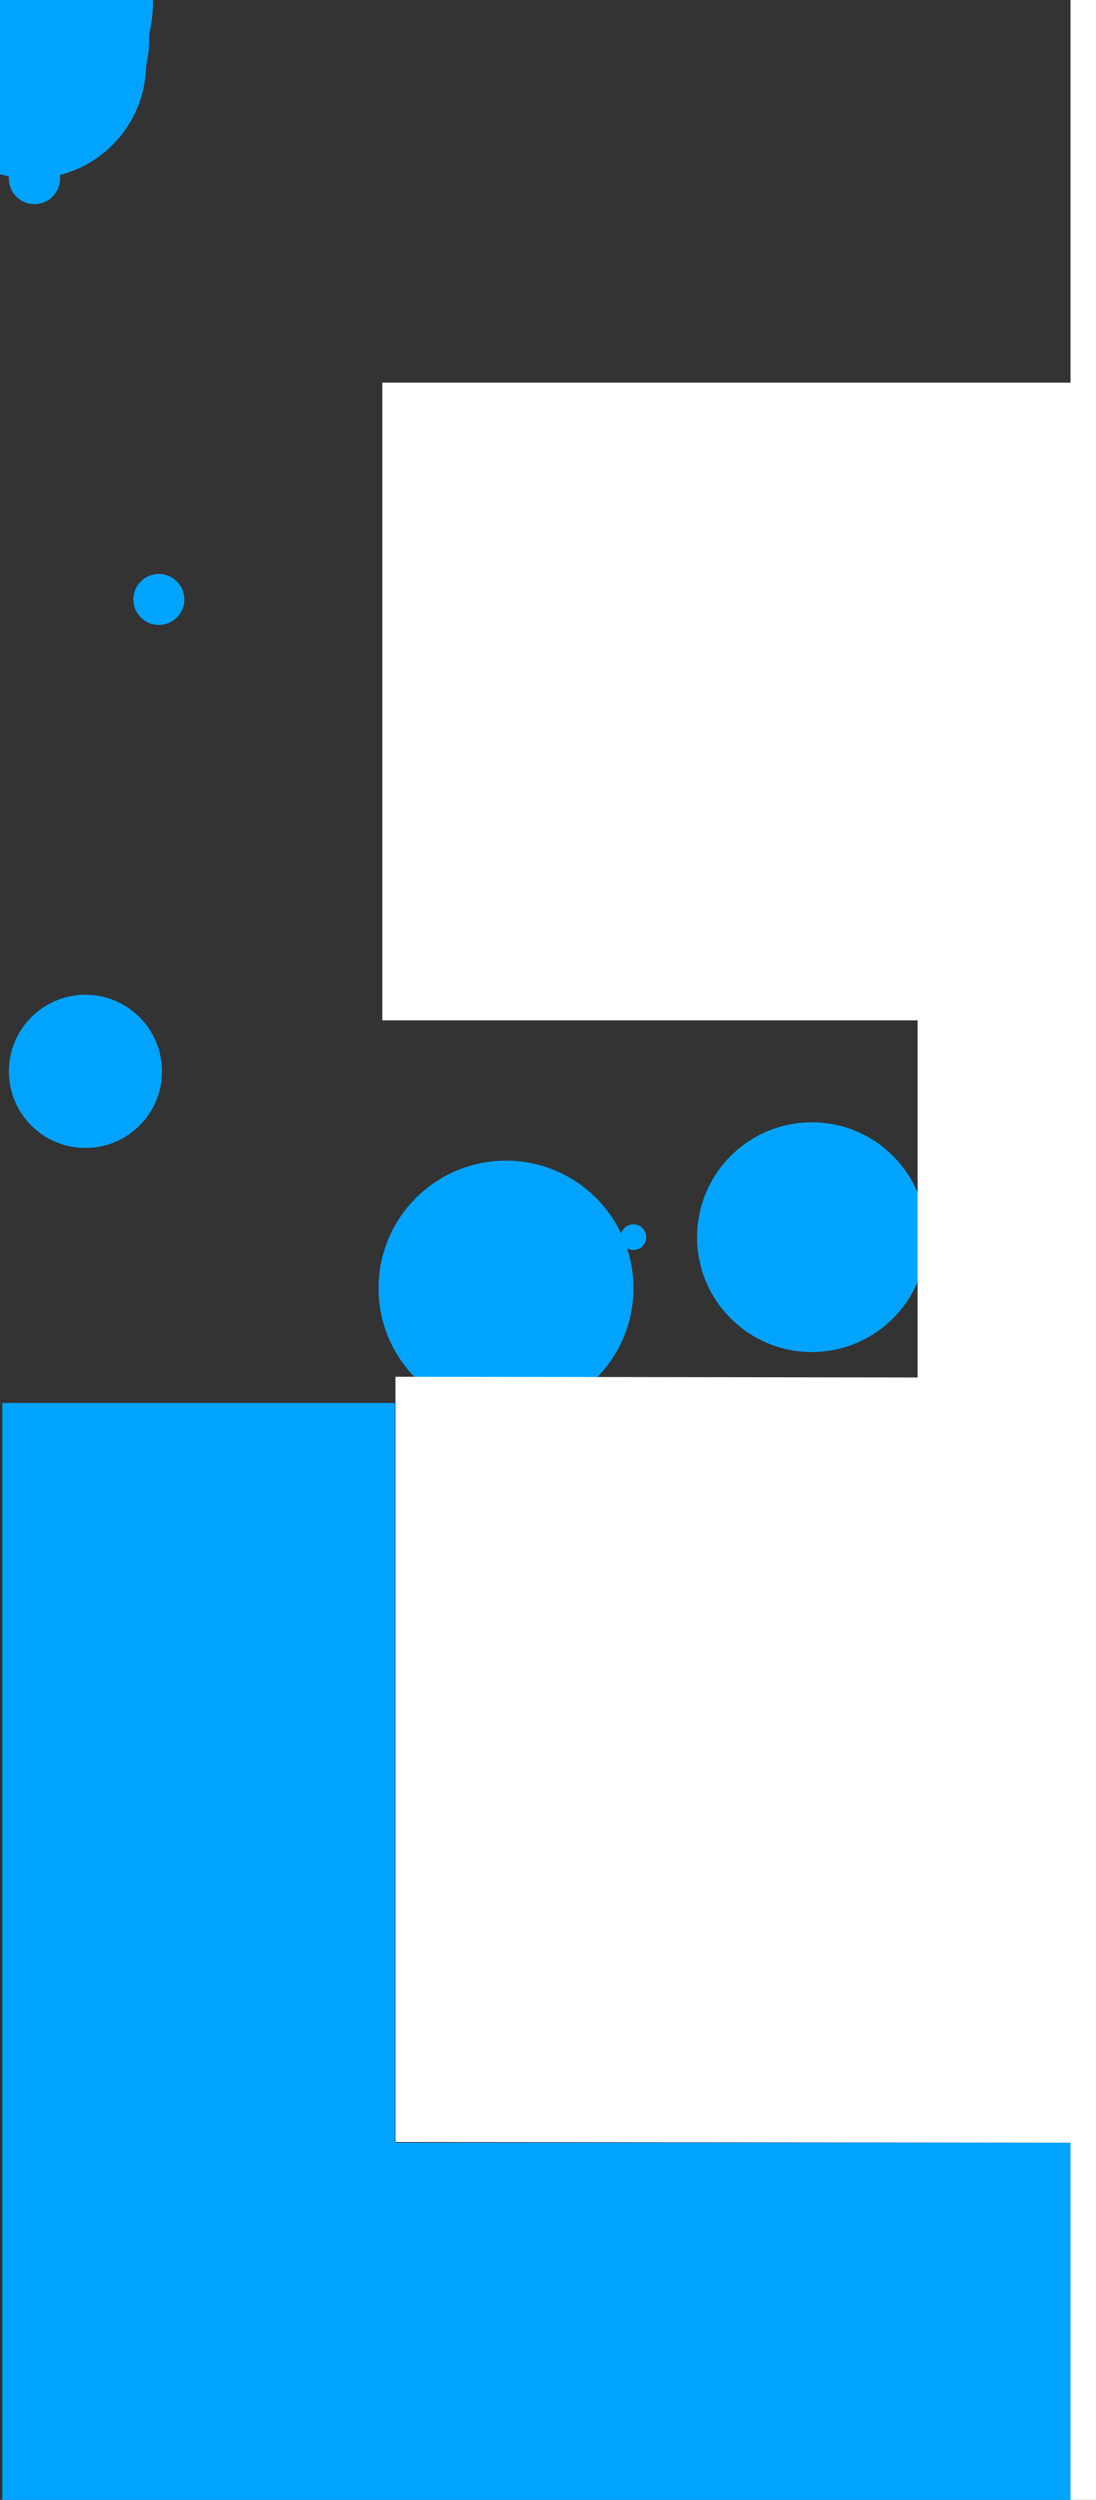
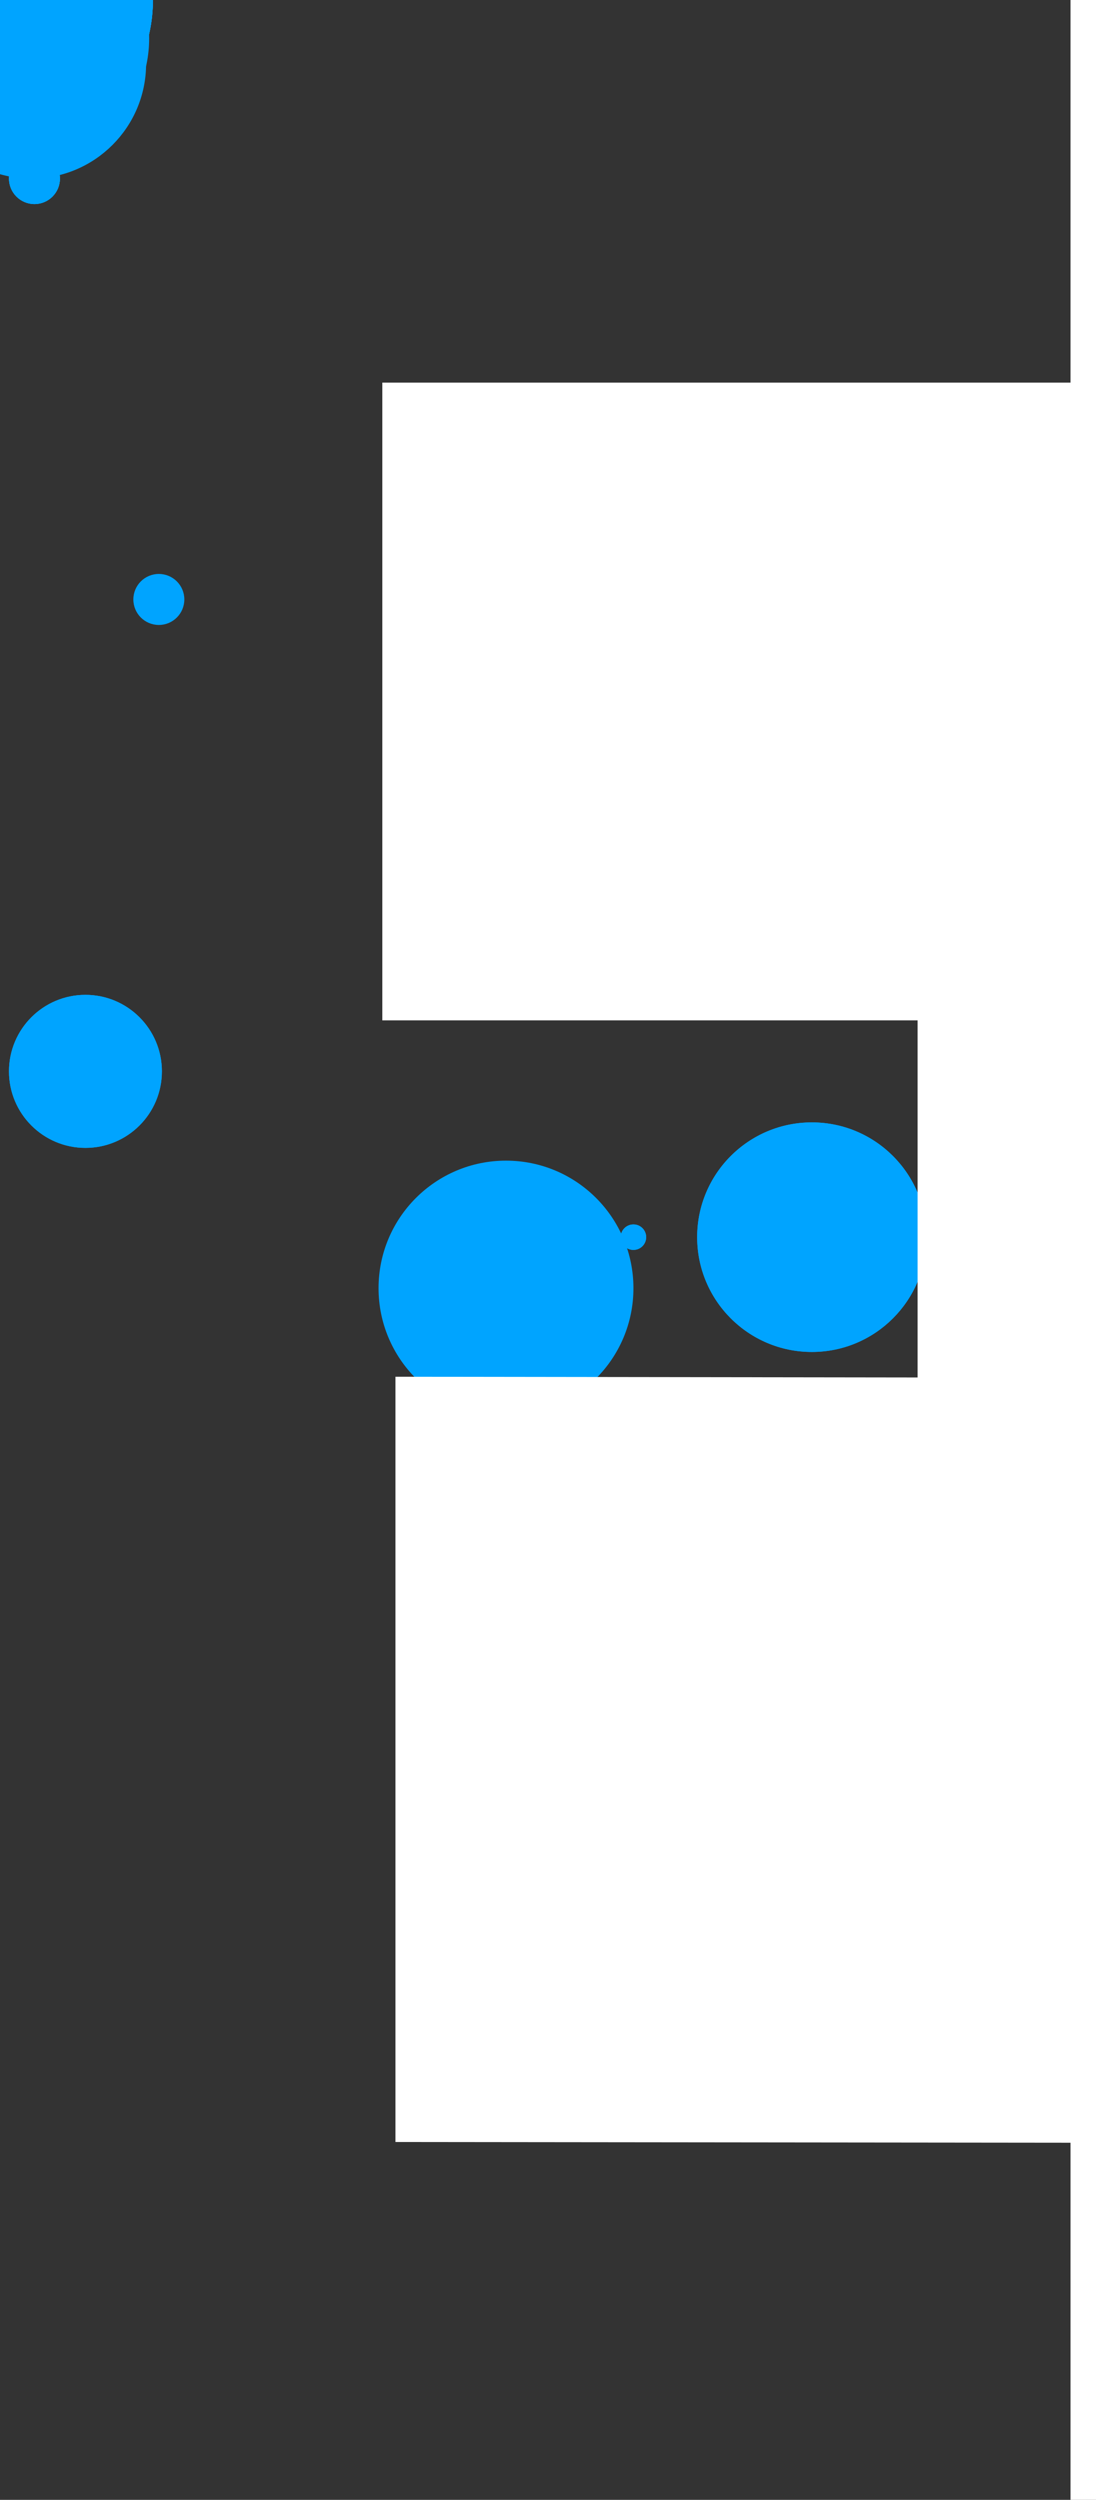
<svg xmlns="http://www.w3.org/2000/svg" xmlns:xlink="http://www.w3.org/1999/xlink" width="100%" height="100%" viewBox="0 0 43 98" version="1.1" xml:space="preserve" style="fill-rule:evenodd;clip-rule:evenodd;stroke-linecap:round;stroke-linejoin:round;stroke-miterlimit:1.5;">
  <rect x="0" y="0" width="43" height="98" fill="#333333" stroke="none" />
  <g id="movepath-group">
-     <path id="movepath-13" d="M12,57L12,10L42,10" style="fill:none;stroke:transparent;stroke-width:1px;" />
    <path id="movepath-12" d="M13,60L13,50L40,50" style="fill:none;stroke:transparent;stroke-width:1px;" />
    <path id="movepath-11" d="M8,60L8,5L42,5" style="fill:none;stroke:transparent;stroke-width:1px;" />
    <path id="movepath-10" d="M10,60L10,46L39,46" style="fill:none;stroke:transparent;stroke-width:1px;" />
    <path id="movepath-9" d="M12,61L12,42L39,42" style="fill:none;stroke:transparent;stroke-width:1px;" />
    <path id="movepath-8" d="M4,60L4,49L39,49" style="fill:none;stroke:transparent;stroke-width:1px;" />
    <path id="movepath-7" d="M6,62L6,44L38,44" style="fill:none;stroke:transparent;stroke-width:1px;" />
    <path id="movepath-6" d="M3,62L3,7L42,7" style="fill:none;stroke:transparent;stroke-width:1px;" />
    <path id="movepath-5" d="M5,62L5,3L42,3" style="fill:none;stroke:transparent;stroke-width:1px;" />
    <path id="movepath-4" d="M1,63L1,9L42,9" style="fill:none;stroke:transparent;stroke-width:1px;" />
    <path id="movepath-3" d="M2,64L2,1L42,1" style="fill:none;stroke:transparent;stroke-width:1px;" />
    <path id="movepath-2" d="M13,57L13,13L43,13" style="fill:none;stroke:transparent;stroke-width:1px;" />
-     <path id="movepath-1" d="M13,57L13,51L40,51" style="fill:none;stroke:transparent;stroke-width:1px;" />
  </g>
  <g id="lettere">
    <circle cx="0" cy="0" r="4" style="fill:rgb(0,164,255);">
      <animateMotion dur="4.5s" repeatCount="indefinite">
        <mpath xlink:href="#movepath-1" />
      </animateMotion>
    </circle>
    <circle cx="0" cy="0" r="4" style="fill:rgb(0,164,255);">
      <animateMotion dur="4.3s" repeatCount="indefinite">
        <mpath xlink:href="#movepath-2" />
      </animateMotion>
    </circle>
    <circle cx="0" cy="0" r="6" style="fill:rgb(0,164,255);">
      <animateMotion dur="4.1s" repeatCount="indefinite">
        <mpath xlink:href="#movepath-3" />
      </animateMotion>
    </circle>
    <circle cx="0" cy="0" r="6" style="fill:rgb(0,164,255);">
      <animateMotion dur="3.9s" repeatCount="indefinite">
        <mpath xlink:href="#movepath-4" />
      </animateMotion>
    </circle>
    <circle cx="0" cy="0" r="4" style="fill:rgb(0,164,255);">
      <animateMotion dur="3.7s" repeatCount="indefinite">
        <mpath xlink:href="#movepath-5" />
      </animateMotion>
    </circle>
    <circle cx="0" cy="0" r="4" style="fill:rgb(0,164,255);">
      <animateMotion dur="3.5s" repeatCount="indefinite">
        <mpath xlink:href="#movepath-6" />
      </animateMotion>
    </circle>
    <circle cx="0" cy="0" r="3" style="fill:rgb(0,164,255);">
      <animateMotion dur="3.3s" repeatCount="indefinite">
        <mpath xlink:href="#movepath-7" />
      </animateMotion>
    </circle>
    <circle cx="0" cy="0" r="2.5" style="fill:rgb(0,164,255);">
      <animateMotion dur="3.8s" repeatCount="indefinite">
        <mpath xlink:href="#movepath-8" />
      </animateMotion>
    </circle>
    <circle cx="0" cy="0" r="2.5" style="fill:rgb(0,164,255);">
      <animateMotion dur="3.6s" repeatCount="indefinite">
        <mpath xlink:href="#movepath-9" />
      </animateMotion>
    </circle>
    <circle cx="0" cy="0" r="2.5" style="fill:rgb(0,164,255);">
      <animateMotion dur="3.75s" repeatCount="indefinite">
        <mpath xlink:href="#movepath-10" />
      </animateMotion>
    </circle>
    <circle cx="0" cy="0" r="2.5" style="fill:rgb(0,164,255);">
      <animateMotion dur="4.15s" repeatCount="indefinite">
        <mpath xlink:href="#movepath-11" />
      </animateMotion>
    </circle>
    <circle cx="0" cy="0" r="2.5" style="fill:rgb(0,164,255);">
      <animateMotion dur="4.25s" repeatCount="indefinite">
        <mpath xlink:href="#movepath-12" />
      </animateMotion>
    </circle>
    <circle cx="0" cy="0" r="2.5" style="fill:rgb(0,164,255);">
      <animateMotion dur="4.35s" repeatCount="indefinite">
        <mpath xlink:href="#movepath-13" />
      </animateMotion>
    </circle>
    <circle cx="0" cy="0" r="0.5" style="fill:rgb(0,164,255);">
      <animateMotion dur="4.65s" repeatCount="indefinite">
        <mpath xlink:href="#movepath-1" />
      </animateMotion>
    </circle>
    <circle cx="0" cy="0" r="1.5" style="fill:rgb(0,164,255);">
      <animateMotion dur="2.95s" repeatCount="indefinite">
        <mpath xlink:href="#movepath-2" />
      </animateMotion>
    </circle>
    <circle cx="0" cy="0" r="0.5" style="fill:rgb(0,164,255);">
      <animateMotion dur="3.15s" repeatCount="indefinite">
        <mpath xlink:href="#movepath-3" />
      </animateMotion>
    </circle>
    <circle cx="0" cy="0" r="4" style="fill:rgb(0,164,255);">
      <animateMotion dur="3.35s" repeatCount="indefinite">
        <mpath xlink:href="#movepath-1" />
      </animateMotion>
    </circle>
    <circle cx="0" cy="0" r="4" style="fill:rgb(0,164,255);">
      <animateMotion dur="3.45s" repeatCount="indefinite">
        <mpath xlink:href="#movepath-2" />
      </animateMotion>
    </circle>
    <circle cx="0" cy="0" r="6" style="fill:rgb(0,164,255);">
      <animateMotion dur="3.65s" repeatCount="indefinite">
        <mpath xlink:href="#movepath-3" />
      </animateMotion>
    </circle>
    <circle cx="0" cy="0" r="6" style="fill:rgb(0,164,255);">
      <animateMotion dur="3.75s" repeatCount="indefinite">
        <mpath xlink:href="#movepath-4" />
      </animateMotion>
    </circle>
    <circle cx="0" cy="0" r="4" style="fill:rgb(0,164,255);">
      <animateMotion dur="3.85s" repeatCount="indefinite">
        <mpath xlink:href="#movepath-5" />
      </animateMotion>
    </circle>
    <circle cx="0" cy="0" r="4" style="fill:rgb(0,164,255);">
      <animateMotion dur="3.95s" repeatCount="indefinite">
        <mpath xlink:href="#movepath-6" />
      </animateMotion>
    </circle>
    <circle cx="0" cy="0" r="3" style="fill:rgb(0,164,255);">
      <animateMotion dur="4.05s" repeatCount="indefinite">
        <mpath xlink:href="#movepath-7" />
      </animateMotion>
    </circle>
    <circle cx="0" cy="0" r="2.5" style="fill:rgb(0,164,255);">
      <animateMotion dur="4s" repeatCount="indefinite">
        <mpath xlink:href="#movepath-8" />
      </animateMotion>
    </circle>
    <circle cx="0" cy="0" r="2.5" style="fill:rgb(0,164,255);">
      <animateMotion dur="2.9s" repeatCount="indefinite">
        <mpath xlink:href="#movepath-9" />
      </animateMotion>
    </circle>
    <circle cx="0" cy="0" r="2.5" style="fill:rgb(0,164,255);">
      <animateMotion dur="2.85s" repeatCount="indefinite">
        <mpath xlink:href="#movepath-10" />
      </animateMotion>
    </circle>
    <circle cx="0" cy="0" r="2.5" style="fill:rgb(0,164,255);">
      <animateMotion dur="2.75s" repeatCount="indefinite">
        <mpath xlink:href="#movepath-11" />
      </animateMotion>
    </circle>
    <circle cx="0" cy="0" r="2.5" style="fill:rgb(0,164,255);">
      <animateMotion dur="2.65s" repeatCount="indefinite">
        <mpath xlink:href="#movepath-12" />
      </animateMotion>
    </circle>
    <circle cx="0" cy="0" r="2.5" style="fill:rgb(0,164,255);">
      <animateMotion dur="5s" repeatCount="indefinite">
        <mpath xlink:href="#movepath-13" />
      </animateMotion>
    </circle>
    <circle cx="0" cy="0" r="0.5" style="fill:rgb(0,164,255);">
      <animateMotion dur="4.9s" repeatCount="indefinite">
        <mpath xlink:href="#movepath-1" />
      </animateMotion>
    </circle>
    <circle cx="0" cy="0" r="1.5" style="fill:rgb(0,164,255);">
      <animateMotion dur="4.8s" repeatCount="indefinite">
        <mpath xlink:href="#movepath-2" />
      </animateMotion>
    </circle>
    <circle cx="0" cy="0" r="0.5" style="fill:rgb(0,164,255);">
      <animateMotion dur="4.7s" repeatCount="indefinite">
        <mpath xlink:href="#movepath-3" />
      </animateMotion>
    </circle>
    <circle cx="0" cy="0" r="1" style="fill:rgb(0,164,255);">
      <animateMotion dur="4.8s" repeatCount="indefinite">
        <mpath xlink:href="#movepath-4" />
      </animateMotion>
    </circle>
    <circle cx="0" cy="0" r="0.5" style="fill:rgb(0,164,255);">
      <animateMotion dur="3s" repeatCount="indefinite">
        <mpath xlink:href="#movepath-5" />
      </animateMotion>
    </circle>
    <circle cx="0" cy="0" r="0.5" style="fill:rgb(0,164,255);">
      <animateMotion dur="3s" repeatCount="indefinite">
        <mpath xlink:href="#movepath-6" />
      </animateMotion>
    </circle>
    <circle cx="0" cy="0" r="0.5" style="fill:rgb(0,164,255);">
      <animateMotion dur="2.85s" repeatCount="indefinite">
        <mpath xlink:href="#movepath-7" />
      </animateMotion>
    </circle>
    <circle cx="0" cy="0" r="0.5" style="fill:rgb(0,164,255);">
      <animateMotion dur="3.3s" repeatCount="indefinite">
        <mpath xlink:href="#movepath-8" />
      </animateMotion>
    </circle>
    <circle cx="0" cy="0" r="3" style="fill:rgb(0,164,255);">
      <animateMotion dur="4.6s" repeatCount="indefinite">
        <mpath xlink:href="#movepath-9" />
      </animateMotion>
    </circle>
    <circle cx="0.852" cy="0.5" r="0.5" style="fill:rgb(0,164,255);">
      <animateMotion dur="5.1s" repeatCount="indefinite">
        <mpath xlink:href="#movepath-10" />
      </animateMotion>
    </circle>
    <circle cx="0" cy="0" r="0.5" style="fill:rgb(0,164,255);">
      <animateMotion dur="5.2s" repeatCount="indefinite">
        <mpath xlink:href="#movepath-11" />
      </animateMotion>
    </circle>
    <circle cx="0" cy="0" r="0.5" style="fill:rgb(0,164,255);">
      <animateMotion dur="4.55s" repeatCount="indefinite">
        <mpath xlink:href="#movepath-12" />
      </animateMotion>
    </circle>
    <circle cx="0" cy="0.5" r="0.5" style="fill:rgb(0,164,255);">
      <animateMotion dur="4.3s" repeatCount="indefinite">
        <mpath xlink:href="#movepath-13" />
      </animateMotion>
    </circle>
    <circle cx="0" cy="0" r="0.5" style="fill:rgb(0,164,255);">
      <animateMotion dur="5.15s" repeatCount="indefinite">
        <mpath xlink:href="#movepath-1" />
      </animateMotion>
    </circle>
    <circle cx="0" cy="0" r="0.5" style="fill:rgb(0,164,255);">
      <animateMotion dur="5.2s" repeatCount="indefinite">
        <mpath xlink:href="#movepath-2" />
      </animateMotion>
    </circle>
    <circle cx="0" cy="0" r="0.5" style="fill:rgb(0,164,255);">
      <animateMotion dur="2.85s" repeatCount="indefinite">
        <mpath xlink:href="#movepath-3" />
      </animateMotion>
    </circle>
    <circle cx="24.852" cy="48.5" r="0.5" style="fill:rgb(0,164,255);">
      <animateMotion dur="3.05s" repeatCount="indefinite">
        <mpath xlink:href="#movepath-4" />
      </animateMotion>
    </circle>
    <circle cx="0.52" cy="0.5" r="0.5" style="fill:rgb(0,164,255);">
      <animateMotion dur="3.25s" repeatCount="indefinite">
        <mpath xlink:href="#movepath-5" />
      </animateMotion>
    </circle>
    <circle cx="0" cy="1.5" r="0.5" style="fill:rgb(0,164,255);">
      <animateMotion dur="3.75s" repeatCount="indefinite">
        <mpath xlink:href="#movepath-6" />
      </animateMotion>
    </circle>
    <circle cx="0" cy="0" r="0.5" style="fill:rgb(0,164,255);">
      <animateMotion dur="4.35s" repeatCount="indefinite">
        <mpath xlink:href="#movepath-7" />
      </animateMotion>
    </circle>
    <circle cx="1.52" cy="0.5" r="0.5" style="fill:rgb(0,164,255);">
      <animateMotion dur="4.55s" repeatCount="indefinite">
        <mpath xlink:href="#movepath-8" />
      </animateMotion>
    </circle>
    <circle cx="0.352" cy="1.2" r="1" style="fill:rgb(0,164,255);">
      <animateMotion dur="4.95s" repeatCount="indefinite">
        <mpath xlink:href="#movepath-9" />
      </animateMotion>
    </circle>
    <circle cx="0.52" cy="1.5" r="0.5" style="fill:rgb(0,164,255);">
      <animateMotion dur="4.85s" repeatCount="indefinite">
        <mpath xlink:href="#movepath-10" />
      </animateMotion>
    </circle>
    <circle cx="0.2" cy="0.5" r="0.5" style="fill:rgb(0,164,255);">
      <animateMotion dur="4.75s" repeatCount="indefinite">
        <mpath xlink:href="#movepath-11" />
      </animateMotion>
    </circle>
    <circle cx="0.2" cy="1.5" r="0.5" style="fill:rgb(0,164,255);">
      <animateMotion dur="4.65s" repeatCount="indefinite">
        <mpath xlink:href="#movepath-12" />
      </animateMotion>
    </circle>
    <circle cx="0" cy="0" r="0.5" style="fill:rgb(0,164,255);">
      <animateMotion dur="4.55s" repeatCount="indefinite">
        <mpath xlink:href="#movepath-1" />
      </animateMotion>
    </circle>
    <circle cx="0" cy="0" r="0.5" style="fill:rgb(0,164,255);">
      <animateMotion dur="4.35s" repeatCount="indefinite">
        <mpath xlink:href="#movepath-2" />
      </animateMotion>
    </circle>
    <circle cx="0" cy="0" r="0.5" style="fill:rgb(0,164,255);">
      <animateMotion dur="3.75s" repeatCount="indefinite">
        <mpath xlink:href="#movepath-3" />
      </animateMotion>
    </circle>
    <circle cx="24.852" cy="48.5" r="0.5" style="fill:rgb(0,164,255);">
      <animateMotion dur="5.15s" repeatCount="indefinite">
        <mpath xlink:href="#movepath-4" />
      </animateMotion>
    </circle>
    <circle cx="0.52" cy="0.5" r="0.5" style="fill:rgb(0,164,255);">
      <animateMotion dur="5.25s" repeatCount="indefinite">
        <mpath xlink:href="#movepath-5" />
      </animateMotion>
    </circle>
    <circle cx="0" cy="1.5" r="0.5" style="fill:rgb(0,164,255);">
      <animateMotion dur="5.35s" repeatCount="indefinite">
        <mpath xlink:href="#movepath-6" />
      </animateMotion>
    </circle>
    <circle cx="0" cy="0" r="0.5" style="fill:rgb(0,164,255);">
      <animateMotion dur="5.45s" repeatCount="indefinite">
        <mpath xlink:href="#movepath-7" />
      </animateMotion>
    </circle>
    <circle cx="1.52" cy="0.5" r="0.5" style="fill:rgb(0,164,255);">
      <animateMotion dur="5.55s" repeatCount="indefinite">
        <mpath xlink:href="#movepath-8" />
      </animateMotion>
    </circle>
    <circle cx="0.352" cy="1.2" r="1" style="fill:rgb(0,164,255);">
      <animateMotion dur="5.65s" repeatCount="indefinite">
        <mpath xlink:href="#movepath-9" />
      </animateMotion>
    </circle>
    <circle cx="0.52" cy="1.5" r="0.5" style="fill:rgb(0,164,255);">
      <animateMotion dur="5.75s" repeatCount="indefinite">
        <mpath xlink:href="#movepath-10" />
      </animateMotion>
    </circle>
    <circle cx="0.2" cy="0.5" r="0.5" style="fill:rgb(0,164,255);">
      <animateMotion dur="5.7s" repeatCount="indefinite">
        <mpath xlink:href="#movepath-11" />
      </animateMotion>
    </circle>
    <circle cx="0.2" cy="1.5" r="0.5" style="fill:rgb(0,164,255);">
      <animateMotion dur="5.8s" repeatCount="indefinite">
        <mpath xlink:href="#movepath-12" />
      </animateMotion>
    </circle>
    <circle cx="0.2" cy="1.15" r="1.5" style="fill:rgb(0,164,255);">
      <animateMotion dur="5.6s" repeatCount="indefinite">
        <mpath xlink:href="#movepath-13" />
      </animateMotion>
    </circle>
    <circle cx="0.3" cy="1" r="1" style="fill:rgb(0,164,255);">
      <animateMotion dur="5.5s" repeatCount="indefinite">
        <mpath xlink:href="#movepath-1" />
      </animateMotion>
    </circle>
    <circle cx="0.3" cy="1" r="1" style="fill:rgb(0,164,255);">
      <animateMotion dur="5.4s" repeatCount="indefinite">
        <mpath xlink:href="#movepath-2" />
      </animateMotion>
    </circle>
    <circle cx="2" cy="1" r="1" style="fill:rgb(0,164,255);">
      <animateMotion dur="5.3s" repeatCount="indefinite">
        <mpath xlink:href="#movepath-3" />
      </animateMotion>
    </circle>
    <circle cx="1.352" cy="7" r="1" style="fill:rgb(0,164,255);">
      <animateMotion dur="5.2s" repeatCount="indefinite">
        <mpath xlink:href="#movepath-4" />
      </animateMotion>
    </circle>
    <circle cx="1.2" cy="1.5" r="1.5" style="fill:rgb(0,164,255);">
      <animateMotion dur="5.1s" repeatCount="indefinite">
        <mpath xlink:href="#movepath-5" />
      </animateMotion>
    </circle>
    <circle cx="1.2" cy="1" r="1" style="fill:rgb(0,164,255);">
      <animateMotion dur="5s" repeatCount="indefinite">
        <mpath xlink:href="#movepath-6" />
      </animateMotion>
    </circle>
    <circle cx="0.2" cy="1.5" r="0.5" style="fill:rgb(0,164,255);">
      <animateMotion dur="4.9s" repeatCount="indefinite">
        <mpath xlink:href="#movepath-7" />
      </animateMotion>
    </circle>
    <circle cx="1.2" cy="0.2" r="1" style="fill:rgb(0,164,255);">
      <animateMotion dur="4.8s" repeatCount="indefinite">
        <mpath xlink:href="#movepath-8" />
      </animateMotion>
    </circle>
    <circle cx="1.2" cy="1.5" r="0.5" style="fill:rgb(0,164,255);">
      <animateMotion dur="4.9s" repeatCount="indefinite">
        <mpath xlink:href="#movepath-9" />
      </animateMotion>
    </circle>
    <circle cx="1.2" cy="0.5" r="0.5" style="fill:rgb(0,164,255);">
      <animateMotion dur="4.8s" repeatCount="indefinite">
        <mpath xlink:href="#movepath-10" />
      </animateMotion>
    </circle>
    <circle cx="2" cy="1.5" r="0.5" style="fill:rgb(0,164,255);">
      <animateMotion dur="4.7s" repeatCount="indefinite">
        <mpath xlink:href="#movepath-11" />
      </animateMotion>
    </circle>
    <circle cx="0.3" cy="1" r="1" style="fill:rgb(0,164,255);">
      <animateMotion dur="4.6s" repeatCount="indefinite">
        <mpath xlink:href="#movepath-1" />
      </animateMotion>
    </circle>
    <circle cx="0.3" cy="1" r="1" style="fill:rgb(0,164,255);">
      <animateMotion dur="4.5s" repeatCount="indefinite">
        <mpath xlink:href="#movepath-2" />
      </animateMotion>
    </circle>
    <circle cx="2" cy="1" r="1" style="fill:rgb(0,164,255);">
      <animateMotion dur="4.4s" repeatCount="indefinite">
        <mpath xlink:href="#movepath-3" />
      </animateMotion>
    </circle>
    <circle cx="1.352" cy="7" r="1" style="fill:rgb(0,164,255);">
      <animateMotion dur="4.3s" repeatCount="indefinite">
        <mpath xlink:href="#movepath-4" />
      </animateMotion>
    </circle>
    <circle cx="1.2" cy="1.5" r="1.5" style="fill:rgb(0,164,255);">
      <animateMotion dur="4.2s" repeatCount="indefinite">
        <mpath xlink:href="#movepath-5" />
      </animateMotion>
    </circle>
    <circle cx="1.2" cy="1" r="1" style="fill:rgb(0,164,255);">
      <animateMotion dur="4.1s" repeatCount="indefinite">
        <mpath xlink:href="#movepath-6" />
      </animateMotion>
    </circle>
    <circle cx="0.2" cy="1.5" r="0.5" style="fill:rgb(0,164,255);">
      <animateMotion dur="4s" repeatCount="indefinite">
        <mpath xlink:href="#movepath-7" />
      </animateMotion>
    </circle>
    <circle cx="1.2" cy="0.2" r="1" style="fill:rgb(0,164,255);">
      <animateMotion dur="3.9s" repeatCount="indefinite">
        <mpath xlink:href="#movepath-8" />
      </animateMotion>
    </circle>
    <circle cx="1.2" cy="1.5" r="0.5" style="fill:rgb(0,164,255);">
      <animateMotion dur="3.8s" repeatCount="indefinite">
        <mpath xlink:href="#movepath-9" />
      </animateMotion>
    </circle>
    <circle cx="1.2" cy="0.5" r="0.5" style="fill:rgb(0,164,255);">
      <animateMotion dur="3.7s" repeatCount="indefinite">
        <mpath xlink:href="#movepath-10" />
      </animateMotion>
    </circle>
    <circle cx="2" cy="1.5" r="0.5" style="fill:rgb(0,164,255);">
      <animateMotion dur="3.6s" repeatCount="indefinite">
        <mpath xlink:href="#movepath-11" />
      </animateMotion>
    </circle>
    <circle cx="1.2" cy="1" r="2.5" style="fill:rgb(0,164,255);">
      <animateMotion dur="4.05s" repeatCount="indefinite">
        <mpath xlink:href="#movepath-12" />
      </animateMotion>
    </circle>
    <circle cx="1.12" cy="0.5" r="0.5" style="fill:rgb(0,164,255);">
      <animateMotion dur="4.15s" repeatCount="indefinite">
        <mpath xlink:href="#movepath-13" />
      </animateMotion>
    </circle>
    <circle cx="1.2" cy="0.25" r="2.5" style="fill:rgb(0,164,255);">
      <animateMotion dur="4.5s" repeatCount="indefinite">
        <mpath xlink:href="#movepath-1" />
      </animateMotion>
    </circle>
    <circle cx="0.52" cy="1.5" r="1.5" style="fill:rgb(0,164,255);">
      <animateMotion dur="4.25s" repeatCount="indefinite">
        <mpath xlink:href="#movepath-2" />
      </animateMotion>
    </circle>
    <circle cx="1.2" cy="2.5" r="1" style="fill:rgb(0,164,255);">
      <animateMotion dur="4.5s" repeatCount="indefinite">
        <mpath xlink:href="#movepath-3" />
      </animateMotion>
    </circle>
    <circle cx="0.352" cy="0.5" r="1" style="fill:rgb(0,164,255);">
      <animateMotion dur="5.15s" repeatCount="indefinite">
        <mpath xlink:href="#movepath-1" />
      </animateMotion>
    </circle>
    <circle cx="0" cy="0" r="1" style="fill:rgb(0,164,255);">
      <animateMotion dur="4.25s" repeatCount="indefinite">
        <mpath xlink:href="#movepath-2" />
      </animateMotion>
    </circle>
    <circle cx="1.18" cy="0.5" r="1.5" style="fill:rgb(0,164,255);">
      <animateMotion dur="4.35s" repeatCount="indefinite">
        <mpath xlink:href="#movepath-3" />
      </animateMotion>
    </circle>
    <circle cx="0.52" cy="0.1" r="1" style="fill:rgb(0,164,255);">
      <animateMotion dur="4.45s" repeatCount="indefinite">
        <mpath xlink:href="#movepath-4" />
      </animateMotion>
    </circle>
    <circle cx="0.72" cy="1.7" r="1" style="fill:rgb(0,164,255);">
      <animateMotion dur="4.55s" repeatCount="indefinite">
        <mpath xlink:href="#movepath-5" />
      </animateMotion>
    </circle>
    <circle cx="1.352" cy="1" r="1" style="fill:rgb(0,164,255);">
      <animateMotion dur="4.65s" repeatCount="indefinite">
        <mpath xlink:href="#movepath-5" />
      </animateMotion>
    </circle>
    <circle cx="6.232" cy="23.5" r="1" style="fill:rgb(0,164,255);">
      <animateMotion dur="4.75s" repeatCount="indefinite">
        <mpath xlink:href="#movepath-5" />
      </animateMotion>
    </circle>
    <circle cx="2" cy="1.25" r="2.5" style="fill:rgb(0,164,255);">
      <animateMotion dur="4.85s" repeatCount="indefinite">
        <mpath xlink:href="#movepath-6" />
      </animateMotion>
    </circle>
    <circle cx="1.3" cy="1" r="1" style="fill:rgb(0,164,255);">
      <animateMotion dur="4.95s" repeatCount="indefinite">
        <mpath xlink:href="#movepath-7" />
      </animateMotion>
    </circle>
    <circle cx="1.2" cy="2" r="1" style="fill:rgb(0,164,255);">
      <animateMotion dur="4.15s" repeatCount="indefinite">
        <mpath xlink:href="#movepath-8" />
      </animateMotion>
    </circle>
    <circle cx="2" cy="1.25" r="1.5" style="fill:rgb(0,164,255);">
      <animateMotion dur="5.5s" repeatCount="indefinite">
        <mpath xlink:href="#movepath-9" />
      </animateMotion>
    </circle>
    <circle cx="1.232" cy="1.5" r="1.5" style="fill:rgb(0,164,255);">
      <animateMotion dur="5.45s" repeatCount="indefinite">
        <mpath xlink:href="#movepath-10" />
      </animateMotion>
    </circle>
    <circle cx="1.52" cy="0.5" r="1.5" style="fill:rgb(0,164,255);">
      <animateMotion dur="5.35s" repeatCount="indefinite">
        <mpath xlink:href="#movepath-11" />
      </animateMotion>
    </circle>
    <circle cx="1.2" cy="1.2" r="2" style="fill:rgb(0,164,255);">
      <animateMotion dur="5.25s" repeatCount="indefinite">
        <mpath xlink:href="#movepath-12" />
      </animateMotion>
    </circle>
    <circle cx="1.923" cy="0.25" r="1.5" style="fill:rgb(0,164,255);">
      <animateMotion dur="5.15s" repeatCount="indefinite">
        <mpath xlink:href="#movepath-13" />
      </animateMotion>
    </circle>
    <circle cx="1.232" cy="0.5" r="3.5" style="fill:rgb(0,164,255);">
      <animateMotion dur="5s" repeatCount="indefinite">
        <mpath xlink:href="#movepath-1" />
      </animateMotion>
    </circle>
    <circle cx="1" cy="2" r="1.5" style="fill:rgb(0,164,255);">
      <animateMotion dur="4s" repeatCount="indefinite">
        <mpath xlink:href="#movepath-2" />
      </animateMotion>
    </circle>
    <circle cx="1.2" cy="1" r="2" style="fill:rgb(0,164,255);">
      <animateMotion dur="3s" repeatCount="indefinite">
        <mpath xlink:href="#movepath-3" />
      </animateMotion>
    </circle>
    <circle cx="1.352" cy="2" r="2" style="fill:rgb(0,164,255);">
      <animateMotion dur="2.9s" repeatCount="indefinite">
        <mpath xlink:href="#movepath-4" />
      </animateMotion>
    </circle>
    <circle cx="1.852" cy="1.5" r="1.5" style="fill:rgb(0,164,255);">
      <animateMotion dur="2.8s" repeatCount="indefinite">
        <mpath xlink:href="#movepath-5" />
      </animateMotion>
    </circle>
    <circle cx="1.2" cy="2" r="1.5" style="fill:rgb(0,164,255);">
      <animateMotion dur="2.7s" repeatCount="indefinite">
        <mpath xlink:href="#movepath-6" />
      </animateMotion>
    </circle>
    <circle cx="19.852" cy="50.5" r="5" style="fill:rgb(0,164,255);">
      <animateMotion dur="2.6s" repeatCount="indefinite">
        <mpath xlink:href="#movepath-7" />
      </animateMotion>
    </circle>
    <circle cx="1.232" cy="2.5" r="4.5" style="fill:rgb(0,164,255);">
      <animateMotion dur="2.5s" repeatCount="indefinite">
        <mpath xlink:href="#movepath-8" />
      </animateMotion>
    </circle>
    <circle cx="0" cy="0" r="3.5" style="fill:rgb(0,164,255);">
      <animateMotion dur="2.55s" repeatCount="indefinite">
        <mpath xlink:href="#movepath-9" />
      </animateMotion>
    </circle>
    <circle cx="0" cy="1.5" r="2.5" style="fill:rgb(0,164,255);">
      <animateMotion dur="2.65s" repeatCount="indefinite">
        <mpath xlink:href="#movepath-10" />
      </animateMotion>
    </circle>
    <circle cx="1" cy="0" r="2" style="fill:rgb(0,164,255);">
      <animateMotion dur="2.75s" repeatCount="indefinite">
        <mpath xlink:href="#movepath-11" />
      </animateMotion>
    </circle>
    <circle cx="1.2" cy="0" r="2.5" style="fill:rgb(0,164,255);">
      <animateMotion dur="2.85s" repeatCount="indefinite">
        <mpath xlink:href="#movepath-12" />
      </animateMotion>
    </circle>
    <circle cx="0.2" cy="1.5" r="3.5" style="fill:rgb(0,164,255);">
      <animateMotion dur="2.95s" repeatCount="indefinite">
        <mpath xlink:href="#movepath-13" />
      </animateMotion>
    </circle>
    <circle cx="0.232" cy="1.5" r="2.5" style="fill:rgb(0,164,255);">
      <animateMotion dur="3.05s" repeatCount="indefinite">
        <mpath xlink:href="#movepath-1" />
      </animateMotion>
    </circle>
    <circle cx="0.232" cy="0.75" r="2.5" style="fill:rgb(0,164,255);">
      <animateMotion dur="3.15s" repeatCount="indefinite">
        <mpath xlink:href="#movepath-2" />
      </animateMotion>
    </circle>
    <circle cx="0" cy="0" r="4.5" style="fill:rgb(0,164,255);">
      <animateMotion dur="3.25s" repeatCount="indefinite">
        <mpath xlink:href="#movepath-3" />
      </animateMotion>
    </circle>
    <circle cx="31.852" cy="48.5" r="4.5" style="fill:rgb(0,164,255);">
      <animateMotion dur="2.9s" repeatCount="indefinite">
        <mpath xlink:href="#movepath-4" />
      </animateMotion>
    </circle>
    <circle cx="0.852" cy="1.5" r="5" style="fill:rgb(0,164,255);">
      <animateMotion dur="2.8s" repeatCount="indefinite">
        <mpath xlink:href="#movepath-5" />
      </animateMotion>
    </circle>
    <circle cx="3.352" cy="42" r="3" style="fill:rgb(0,164,255);">
      <animateMotion dur="3.15s" repeatCount="indefinite">
        <mpath xlink:href="#movepath-6" />
      </animateMotion>
    </circle>
    <circle cx="0.232" cy="1.5" r="4.5" style="fill:rgb(0,164,255);">
      <animateMotion dur="3.4s" repeatCount="indefinite">
        <mpath xlink:href="#movepath-8" />
      </animateMotion>
    </circle>
    <circle cx="0.232" cy="0.75" r="5" style="fill:rgb(0,164,255);">
      <animateMotion dur="3.5s" repeatCount="indefinite">
        <mpath xlink:href="#movepath-9" />
      </animateMotion>
    </circle>
    <circle cx="0" cy="0" r="4.5" style="fill:rgb(0,164,255);">
      <animateMotion dur="3.6s" repeatCount="indefinite">
        <mpath xlink:href="#movepath-10" />
      </animateMotion>
    </circle>
    <circle cx="31.852" cy="48.5" r="4.5" style="fill:rgb(0,164,255);">
      <animateMotion dur="4.1s" repeatCount="indefinite">
        <mpath xlink:href="#movepath-11" />
      </animateMotion>
    </circle>
    <circle cx="0.852" cy="1.5" r="2.5" style="fill:rgb(0,164,255);">
      <animateMotion dur="4.2s" repeatCount="indefinite">
        <mpath xlink:href="#movepath-12" />
      </animateMotion>
    </circle>
    <circle cx="3.352" cy="42" r="3" style="fill:rgb(0,164,255);">
      <animateMotion dur="4.3s" repeatCount="indefinite">
        <mpath xlink:href="#movepath-13" />
      </animateMotion>
    </circle>
    <circle cx="0.2" cy="1.5" r="0.5" style="fill:rgb(0,164,255);">
      <animateMotion dur="3.5s" repeatCount="indefinite">
        <mpath xlink:href="#movepath-12" />
      </animateMotion>
    </circle>
    <circle cx="0.2" cy="1.15" r="1.5" style="fill:rgb(0,164,255);">
      <animateMotion dur="3.5s" repeatCount="indefinite">
        <mpath xlink:href="#movepath-13" />
      </animateMotion>
    </circle>
    <circle cx="0.3" cy="1" r="1" style="fill:rgb(0,164,255);">
      <animateMotion dur="3s" repeatCount="indefinite">
        <mpath xlink:href="#movepath-1" />
      </animateMotion>
    </circle>
    <circle cx="0.3" cy="1" r="1" style="fill:rgb(0,164,255);">
      <animateMotion dur="3s" repeatCount="indefinite">
        <mpath xlink:href="#movepath-2" />
      </animateMotion>
    </circle>
    <circle cx="2" cy="1" r="1" style="fill:rgb(0,164,255);">
      <animateMotion dur="3s" repeatCount="indefinite">
        <mpath xlink:href="#movepath-3" />
      </animateMotion>
    </circle>
    <circle cx="1.352" cy="7" r="1" style="fill:rgb(0,164,255);">
      <animateMotion dur="3s" repeatCount="indefinite">
        <mpath xlink:href="#movepath-4" />
      </animateMotion>
    </circle>
    <circle cx="1.2" cy="1.5" r="1.5" style="fill:rgb(0,164,255);">
      <animateMotion dur="3s" repeatCount="indefinite">
        <mpath xlink:href="#movepath-5" />
      </animateMotion>
    </circle>
    <circle cx="1.2" cy="1" r="1" style="fill:rgb(0,164,255);">
      <animateMotion dur="3s" repeatCount="indefinite">
        <mpath xlink:href="#movepath-6" />
      </animateMotion>
    </circle>
    <circle cx="0.2" cy="1.5" r="0.5" style="fill:rgb(0,164,255);">
      <animateMotion dur="3.5s" repeatCount="indefinite">
        <mpath xlink:href="#movepath-7" />
      </animateMotion>
    </circle>
    <circle cx="1.2" cy="0.2" r="1" style="fill:rgb(0,164,255);">
      <animateMotion dur="3s" repeatCount="indefinite">
        <mpath xlink:href="#movepath-8" />
      </animateMotion>
    </circle>
    <circle cx="1.2" cy="1.5" r="1.5" style="fill:rgb(0,164,255);">
      <animateMotion dur="3s" repeatCount="indefinite">
        <mpath xlink:href="#movepath-9" />
      </animateMotion>
    </circle>
    <circle cx="1.2" cy="0.5" r="0.5" style="fill:rgb(0,164,255);">
      <animateMotion dur="3s" repeatCount="indefinite">
        <mpath xlink:href="#movepath-10" />
      </animateMotion>
    </circle>
    <circle cx="2" cy="1.5" r="0.5" style="fill:rgb(0,164,255);">
      <animateMotion dur="3s" repeatCount="indefinite">
        <mpath xlink:href="#movepath-11" />
      </animateMotion>
    </circle>
-     <path d="M0.092,55L0.092,98L42.092,98L42.092,84L15.492,84L15.492,55L0.092,55Z" style="fill:rgb(0,164,255);" />
  </g>
  <path id="white-cover" d="M42,98L43,98L43,0L42,0L42,15L15,15L15,40L36,40L36,54L15.515,53.971L15.515,83.971L42,84L42,98Z" style="fill:white;" />
</svg>